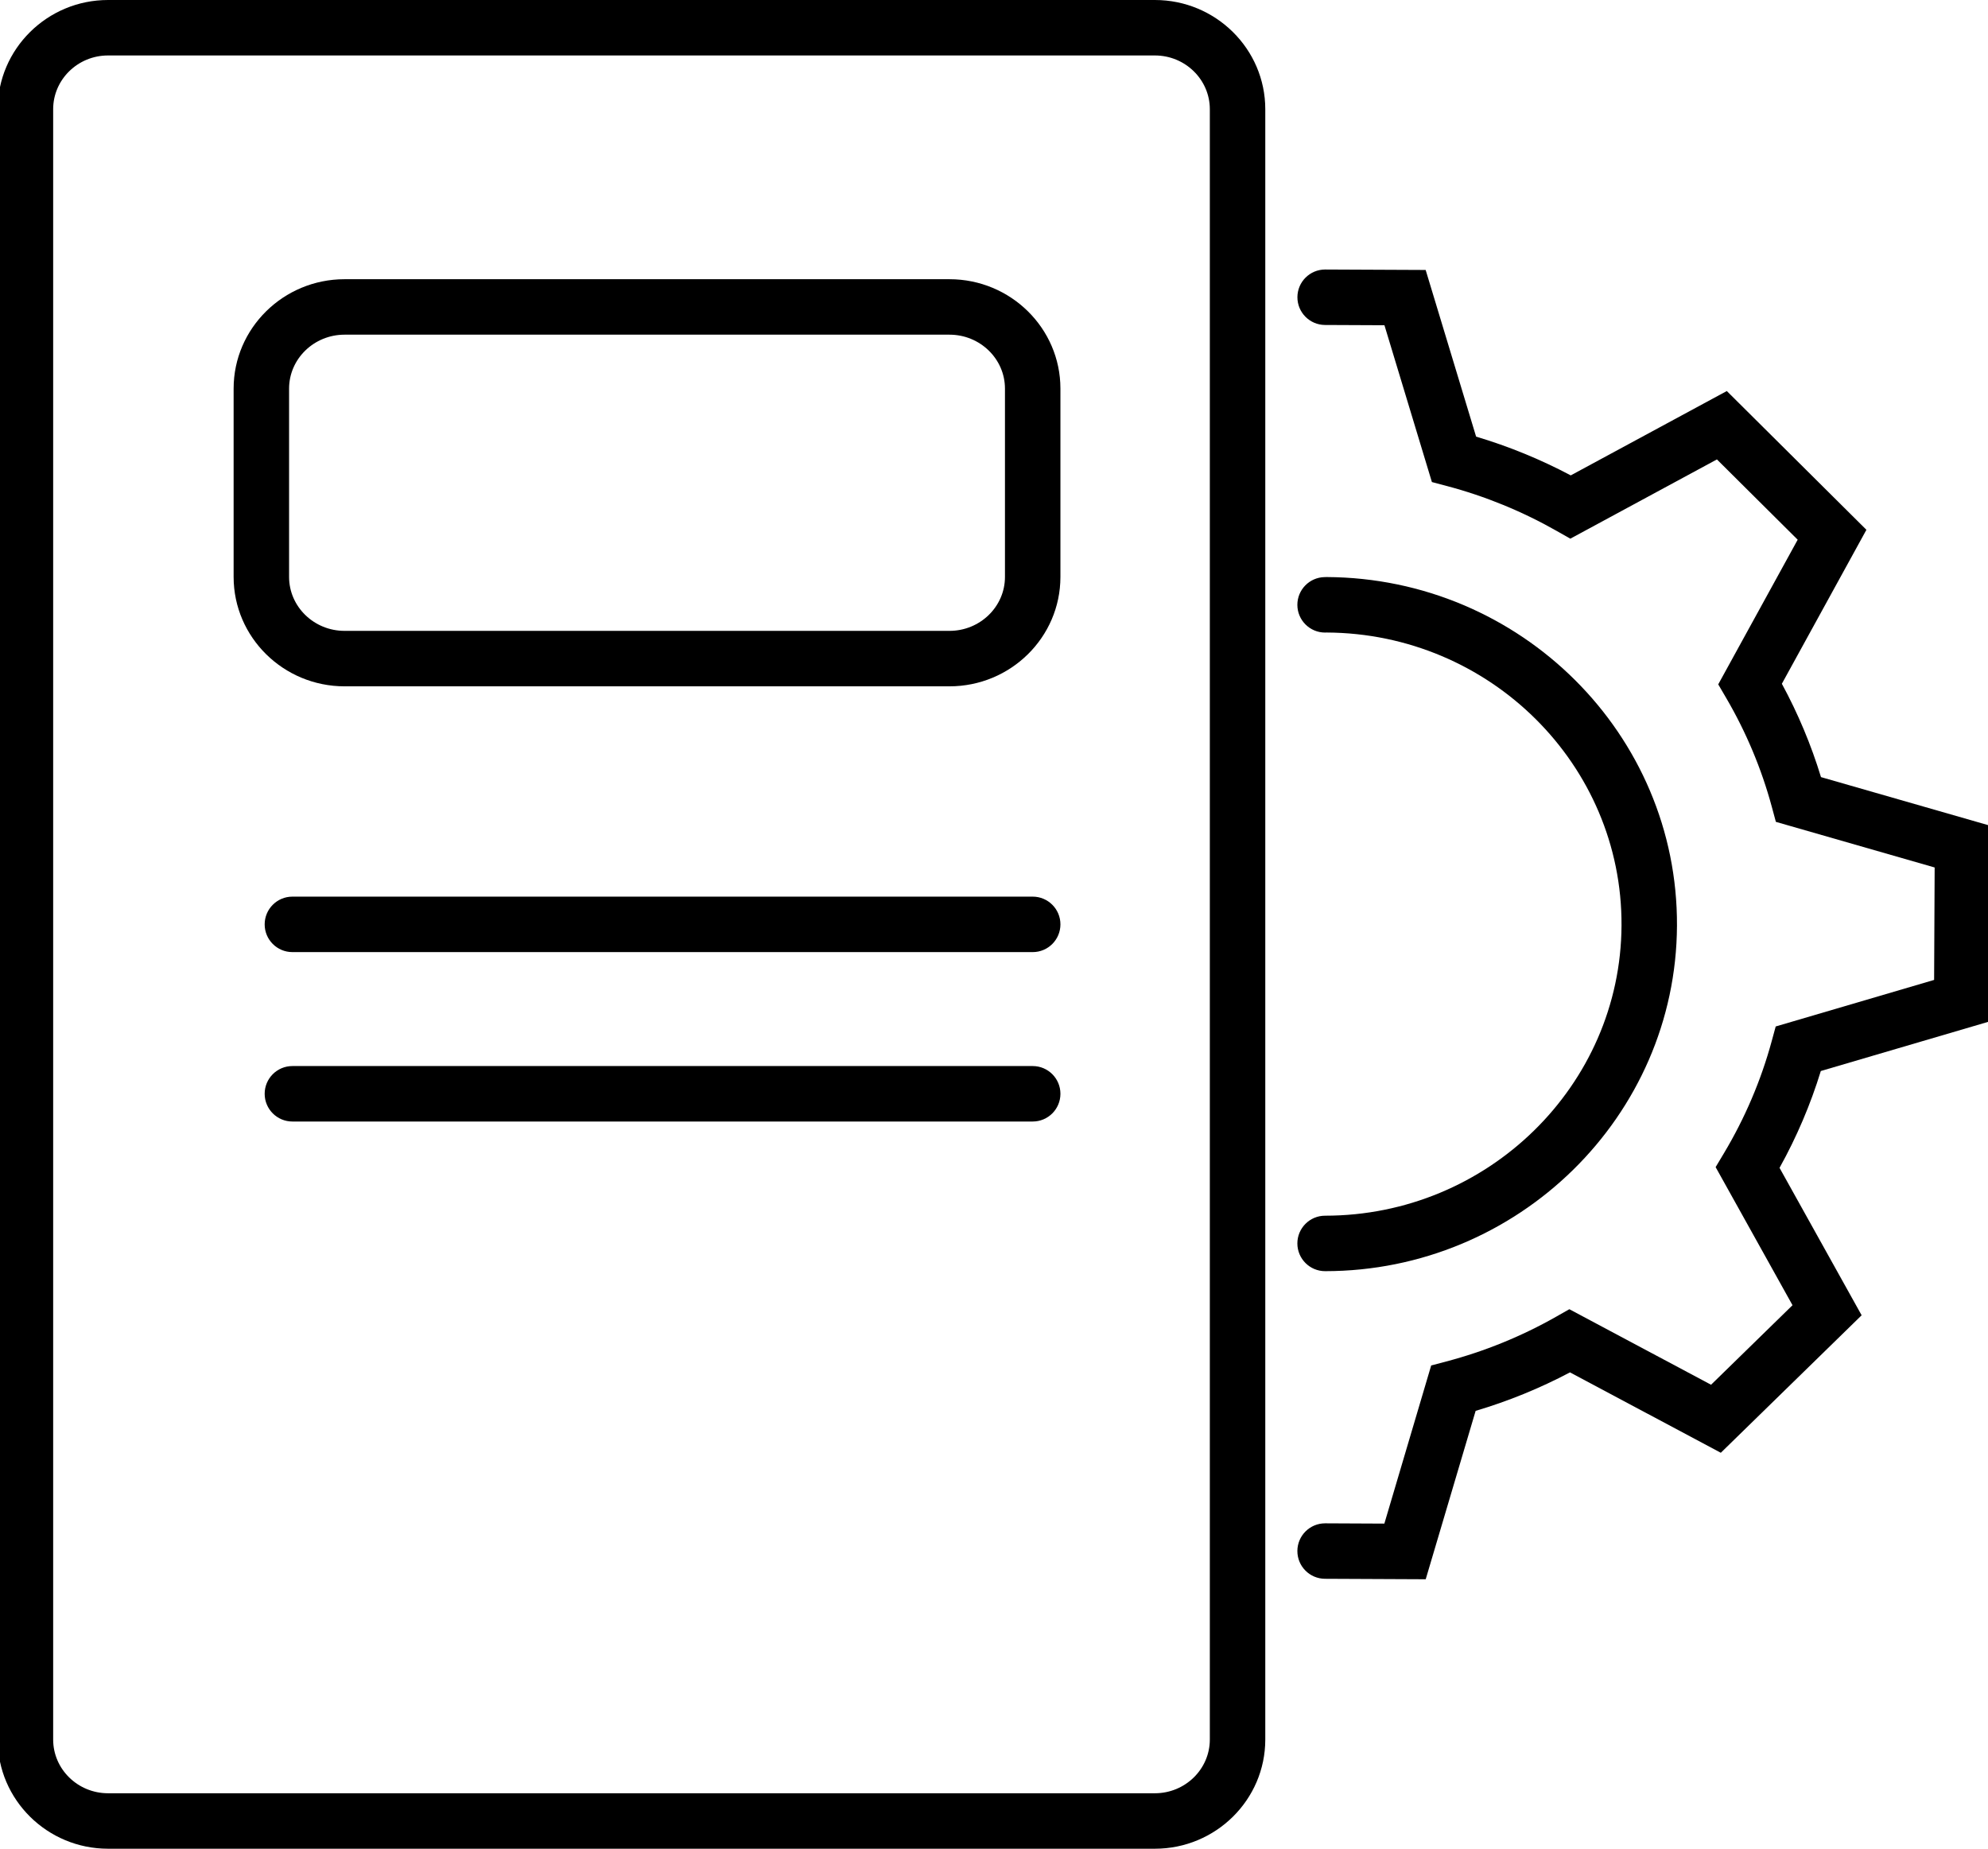
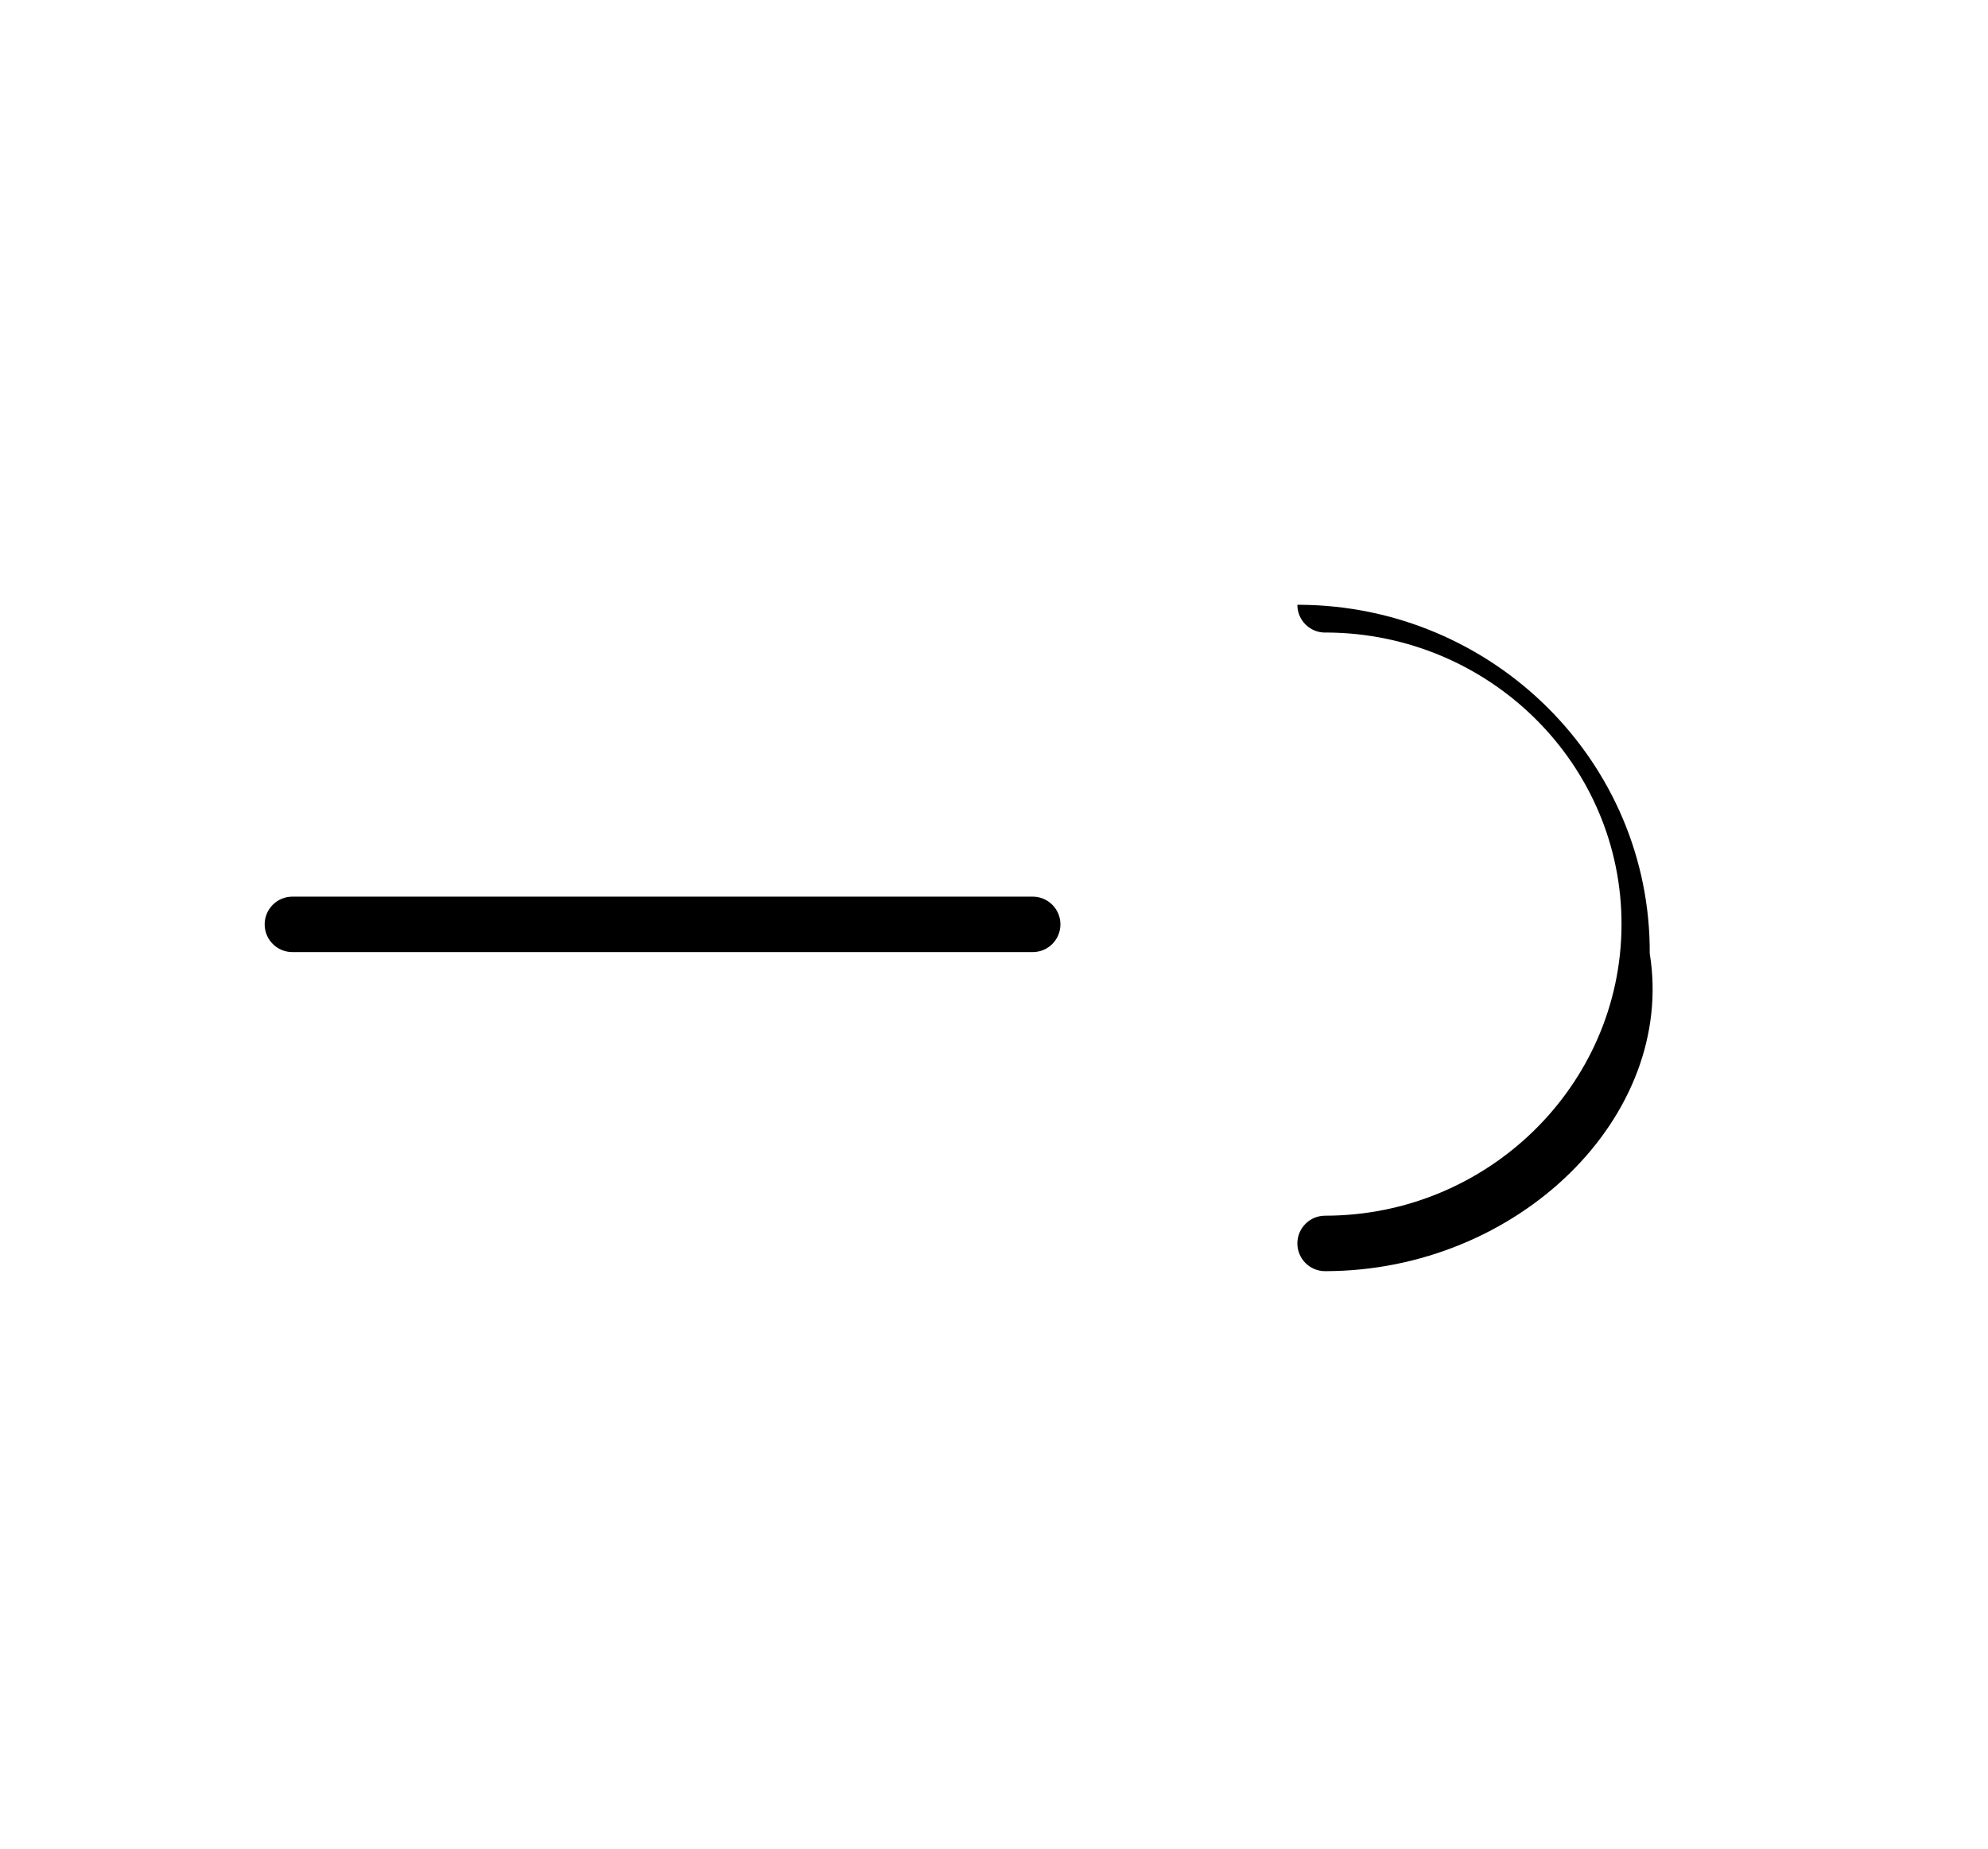
<svg xmlns="http://www.w3.org/2000/svg" version="1.1" id="Warstwa_1" x="0px" y="0px" width="215.086px" height="200px" viewBox="0 0 215.086 200" enable-background="new 0 0 215.086 200" xml:space="preserve">
  <g>
    <g>
-       <path d="M154.251,170.848l-10.899-0.05c-1.657-0.008-2.994-1.357-2.986-3.014c0.008-1.652,1.35-2.986,3-2.986    c0.005,0,0.009,0,0.014,0l6.397,0.03l5.066-17.108l1.632-0.431c4.157-1.097,8.154-2.725,11.879-4.84l1.436-0.815l15.333,8.172    l8.813-8.604l-8.319-14.94l0.89-1.486c2.275-3.801,4.014-7.876,5.169-12.112l0.441-1.617l17.139-5.036l0.058-12.164l-17.179-4.936    l-0.441-1.633c-1.112-4.109-2.772-8.07-4.937-11.773l-0.858-1.468l8.596-15.649l-8.738-8.686l-15.862,8.574l-1.446-0.822    c-3.76-2.137-7.767-3.777-11.911-4.875l-1.618-0.429l-5.135-16.964l-6.43-0.029c-1.656-0.007-2.994-1.357-2.986-3.014    c0.008-1.652,1.35-2.986,3-2.986c0.004,0,0.009,0,0.014,0l10.861,0.049l5.458,18.03c3.531,1.052,6.964,2.458,10.24,4.193    l16.884-9.125l15.104,15.012l-9.148,16.656c1.75,3.223,3.169,6.607,4.233,10.098l18.322,5.264l-0.101,21.174l-18.24,5.359    c-1.113,3.627-2.609,7.139-4.465,10.475l8.882,15.949l-15.236,14.875l-16.318-8.698c-3.252,1.719-6.673,3.115-10.208,4.163    L154.251,170.848z" />
-       <path d="M143.366,137.518c-1.657,0-3.001-1.343-3.001-3s1.343-3,2.999-3c17.601-0.003,31.988-14.088,32.072-31.397    c0.085-17.39-14.232-31.608-31.916-31.694c0.003,0.003-0.077,0.006-0.155,0.006c-1.657,0-3-1.343-3-3c0-1.639,1.314-2.971,2.946-3    c0.063-0.002,0.184-0.006,0.224-0.006c21.006,0.103,38.002,17.025,37.901,37.724C181.336,120.75,164.258,137.513,143.366,137.518z    " />
+       <path d="M143.366,137.518c-1.657,0-3.001-1.343-3.001-3s1.343-3,2.999-3c17.601-0.003,31.988-14.088,32.072-31.397    c0.085-17.39-14.232-31.608-31.916-31.694c0.003,0.003-0.077,0.006-0.155,0.006c-1.657,0-3-1.343-3-3c0.063-0.002,0.184-0.006,0.224-0.006c21.006,0.103,38.002,17.025,37.901,37.724C181.336,120.75,164.258,137.513,143.366,137.518z    " />
    </g>
-     <path d="M124.95,200H11.689c-6.582,0-11.937-5.298-11.937-11.811V11.816C-0.247,5.301,5.107,0,11.689,0H124.95   c6.586,0,11.944,5.301,11.944,11.816v176.373C136.895,194.702,131.536,200,124.95,200z M11.689,6c-3.273,0-5.937,2.609-5.937,5.816   v176.373c0,3.204,2.663,5.811,5.937,5.811H124.95c3.277,0,5.944-2.606,5.944-5.811V11.816c0-3.207-2.667-5.816-5.944-5.816H11.689z   " />
-     <path d="M102.726,74.249H37.279c-6.618,0-12.003-5.309-12.003-11.835V42.041c0-6.526,5.385-11.835,12.003-11.835h65.446   c6.619,0,12.004,5.309,12.004,11.835v20.373C114.729,68.94,109.345,74.249,102.726,74.249z M37.279,36.206   c-3.31,0-6.003,2.618-6.003,5.835v20.373c0,3.217,2.693,5.835,6.003,5.835h65.446c3.311,0,6.004-2.618,6.004-5.835V42.041   c0-3.217-2.693-5.835-6.004-5.835H37.279z" />
    <path d="M111.729,103.001H31.635c-1.657,0-3-1.343-3-3s1.343-3,3-3h80.095c1.657,0,3,1.343,3,3S113.387,103.001,111.729,103.001z" />
-     <path d="M111.729,121.329H31.635c-1.657,0-3-1.343-3-3s1.343-3,3-3h80.095c1.657,0,3,1.343,3,3S113.387,121.329,111.729,121.329z" />
  </g>
</svg>